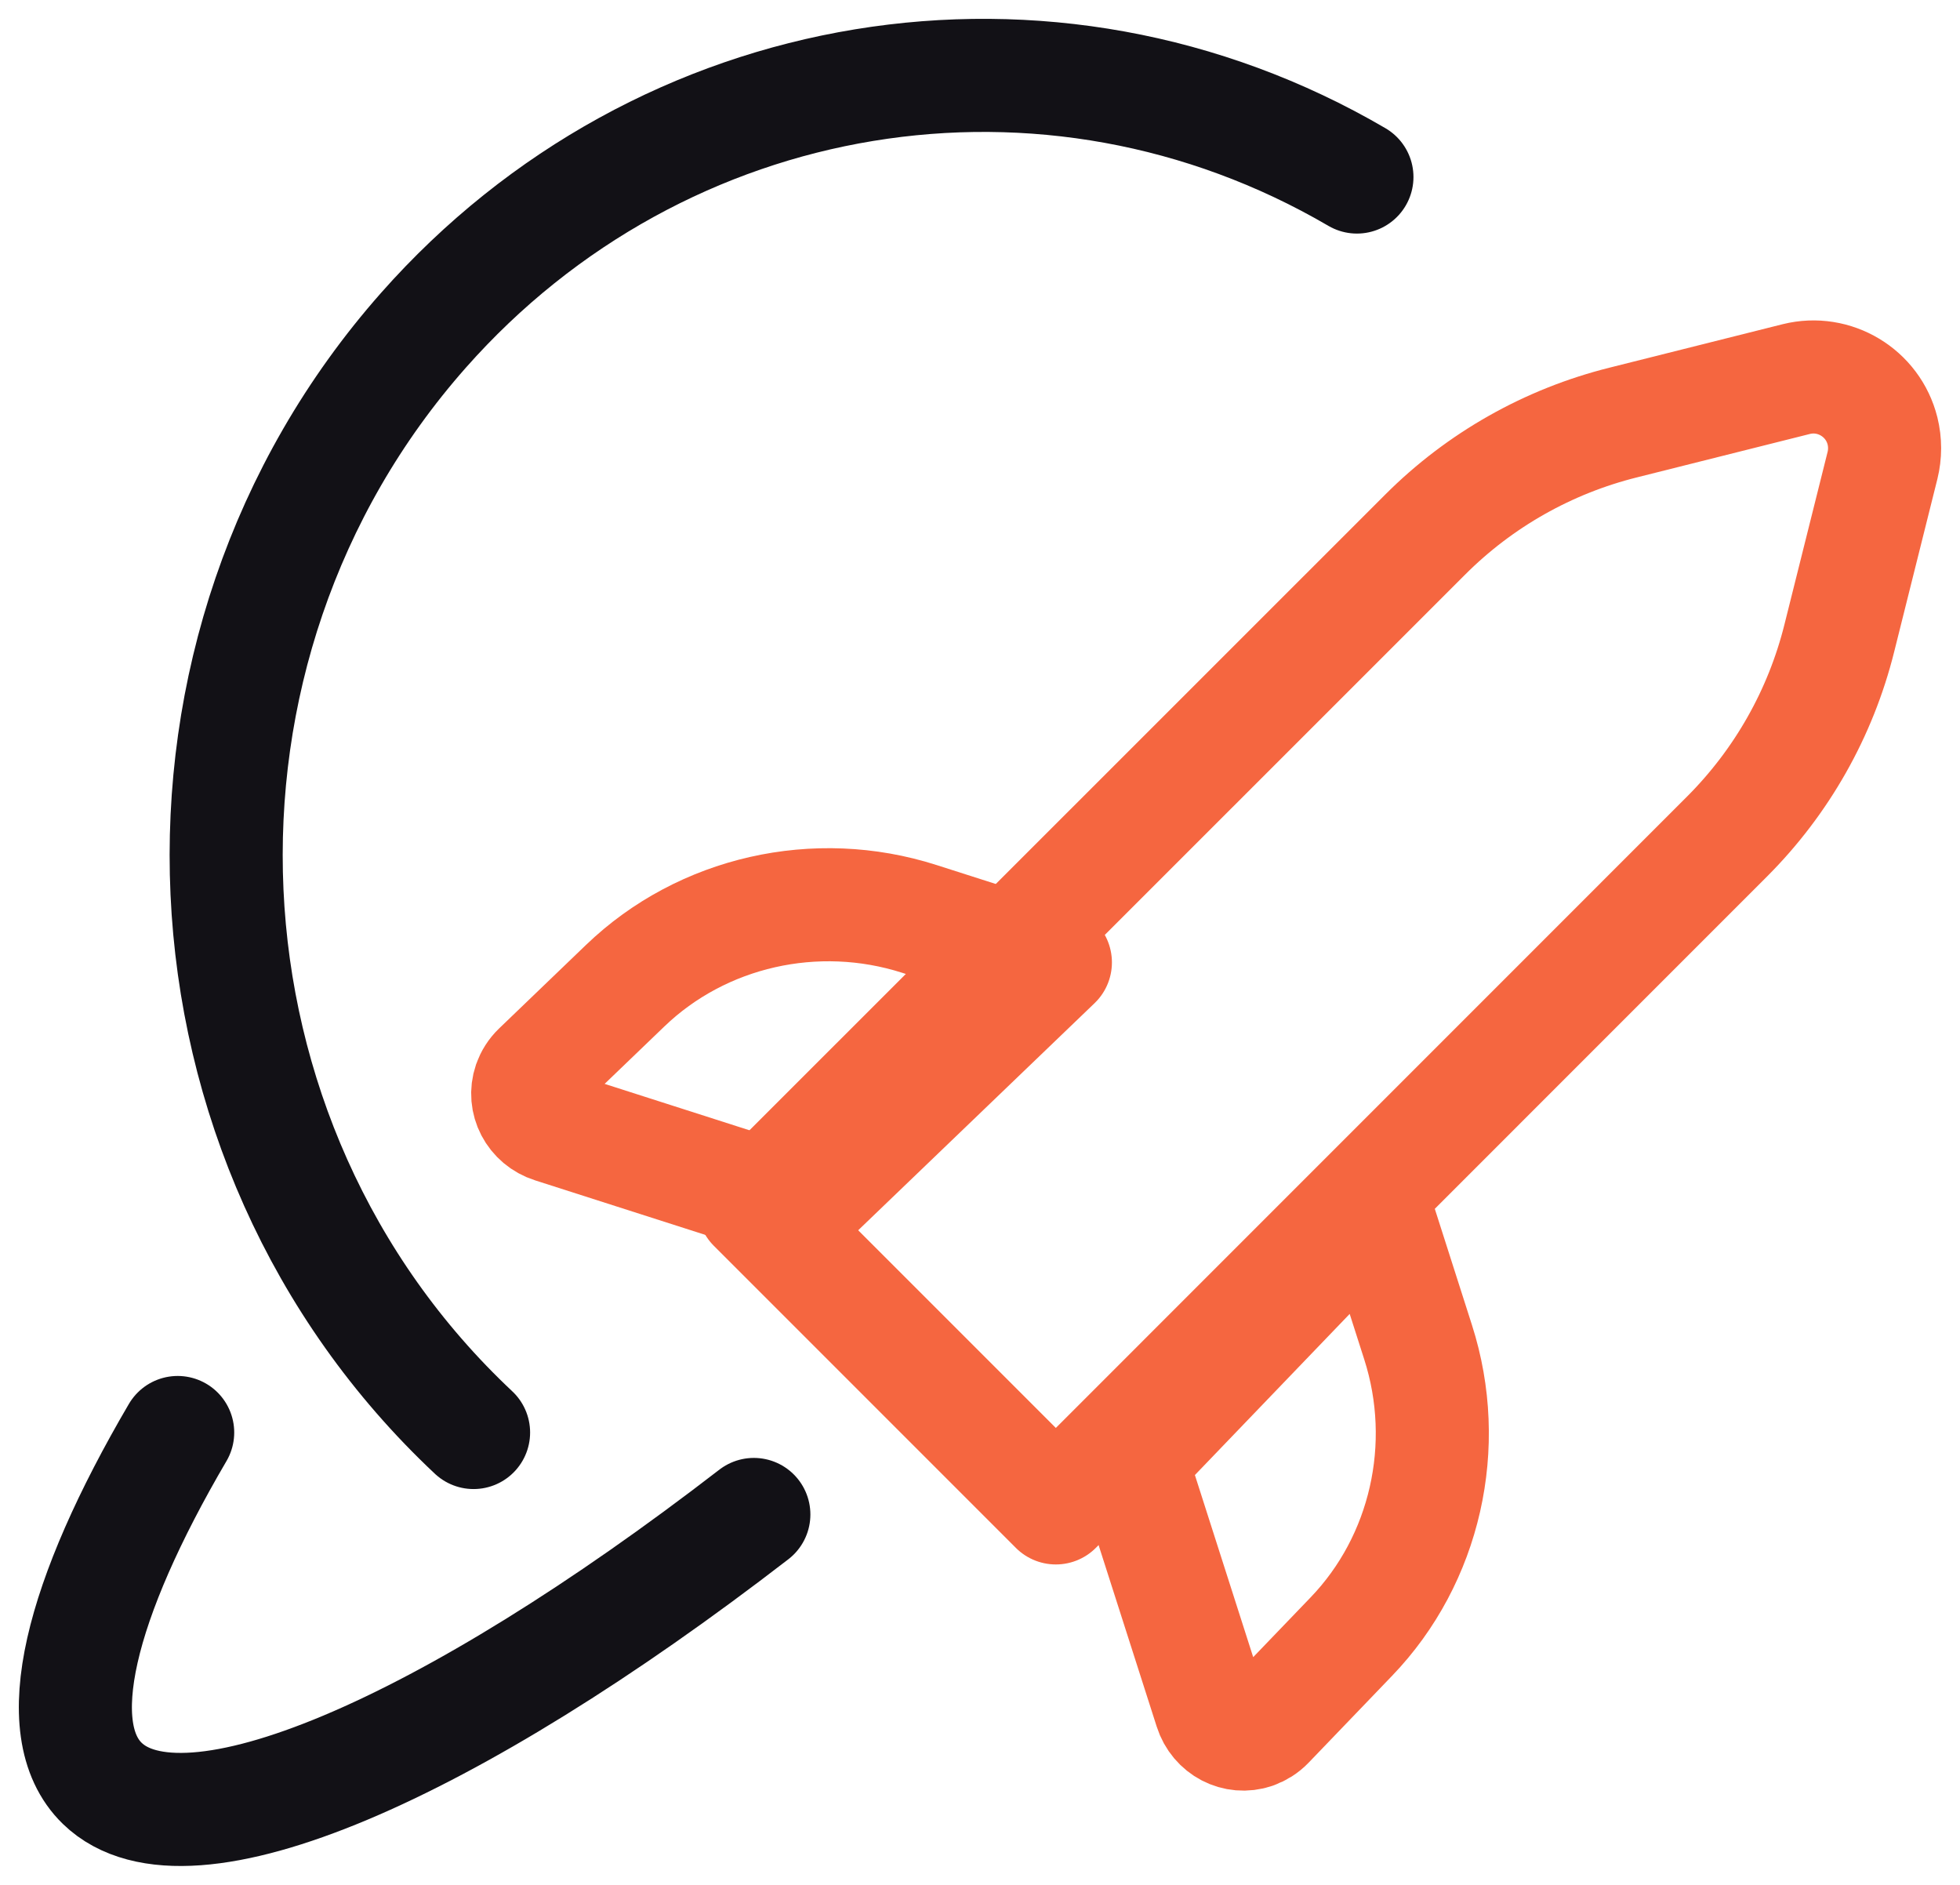
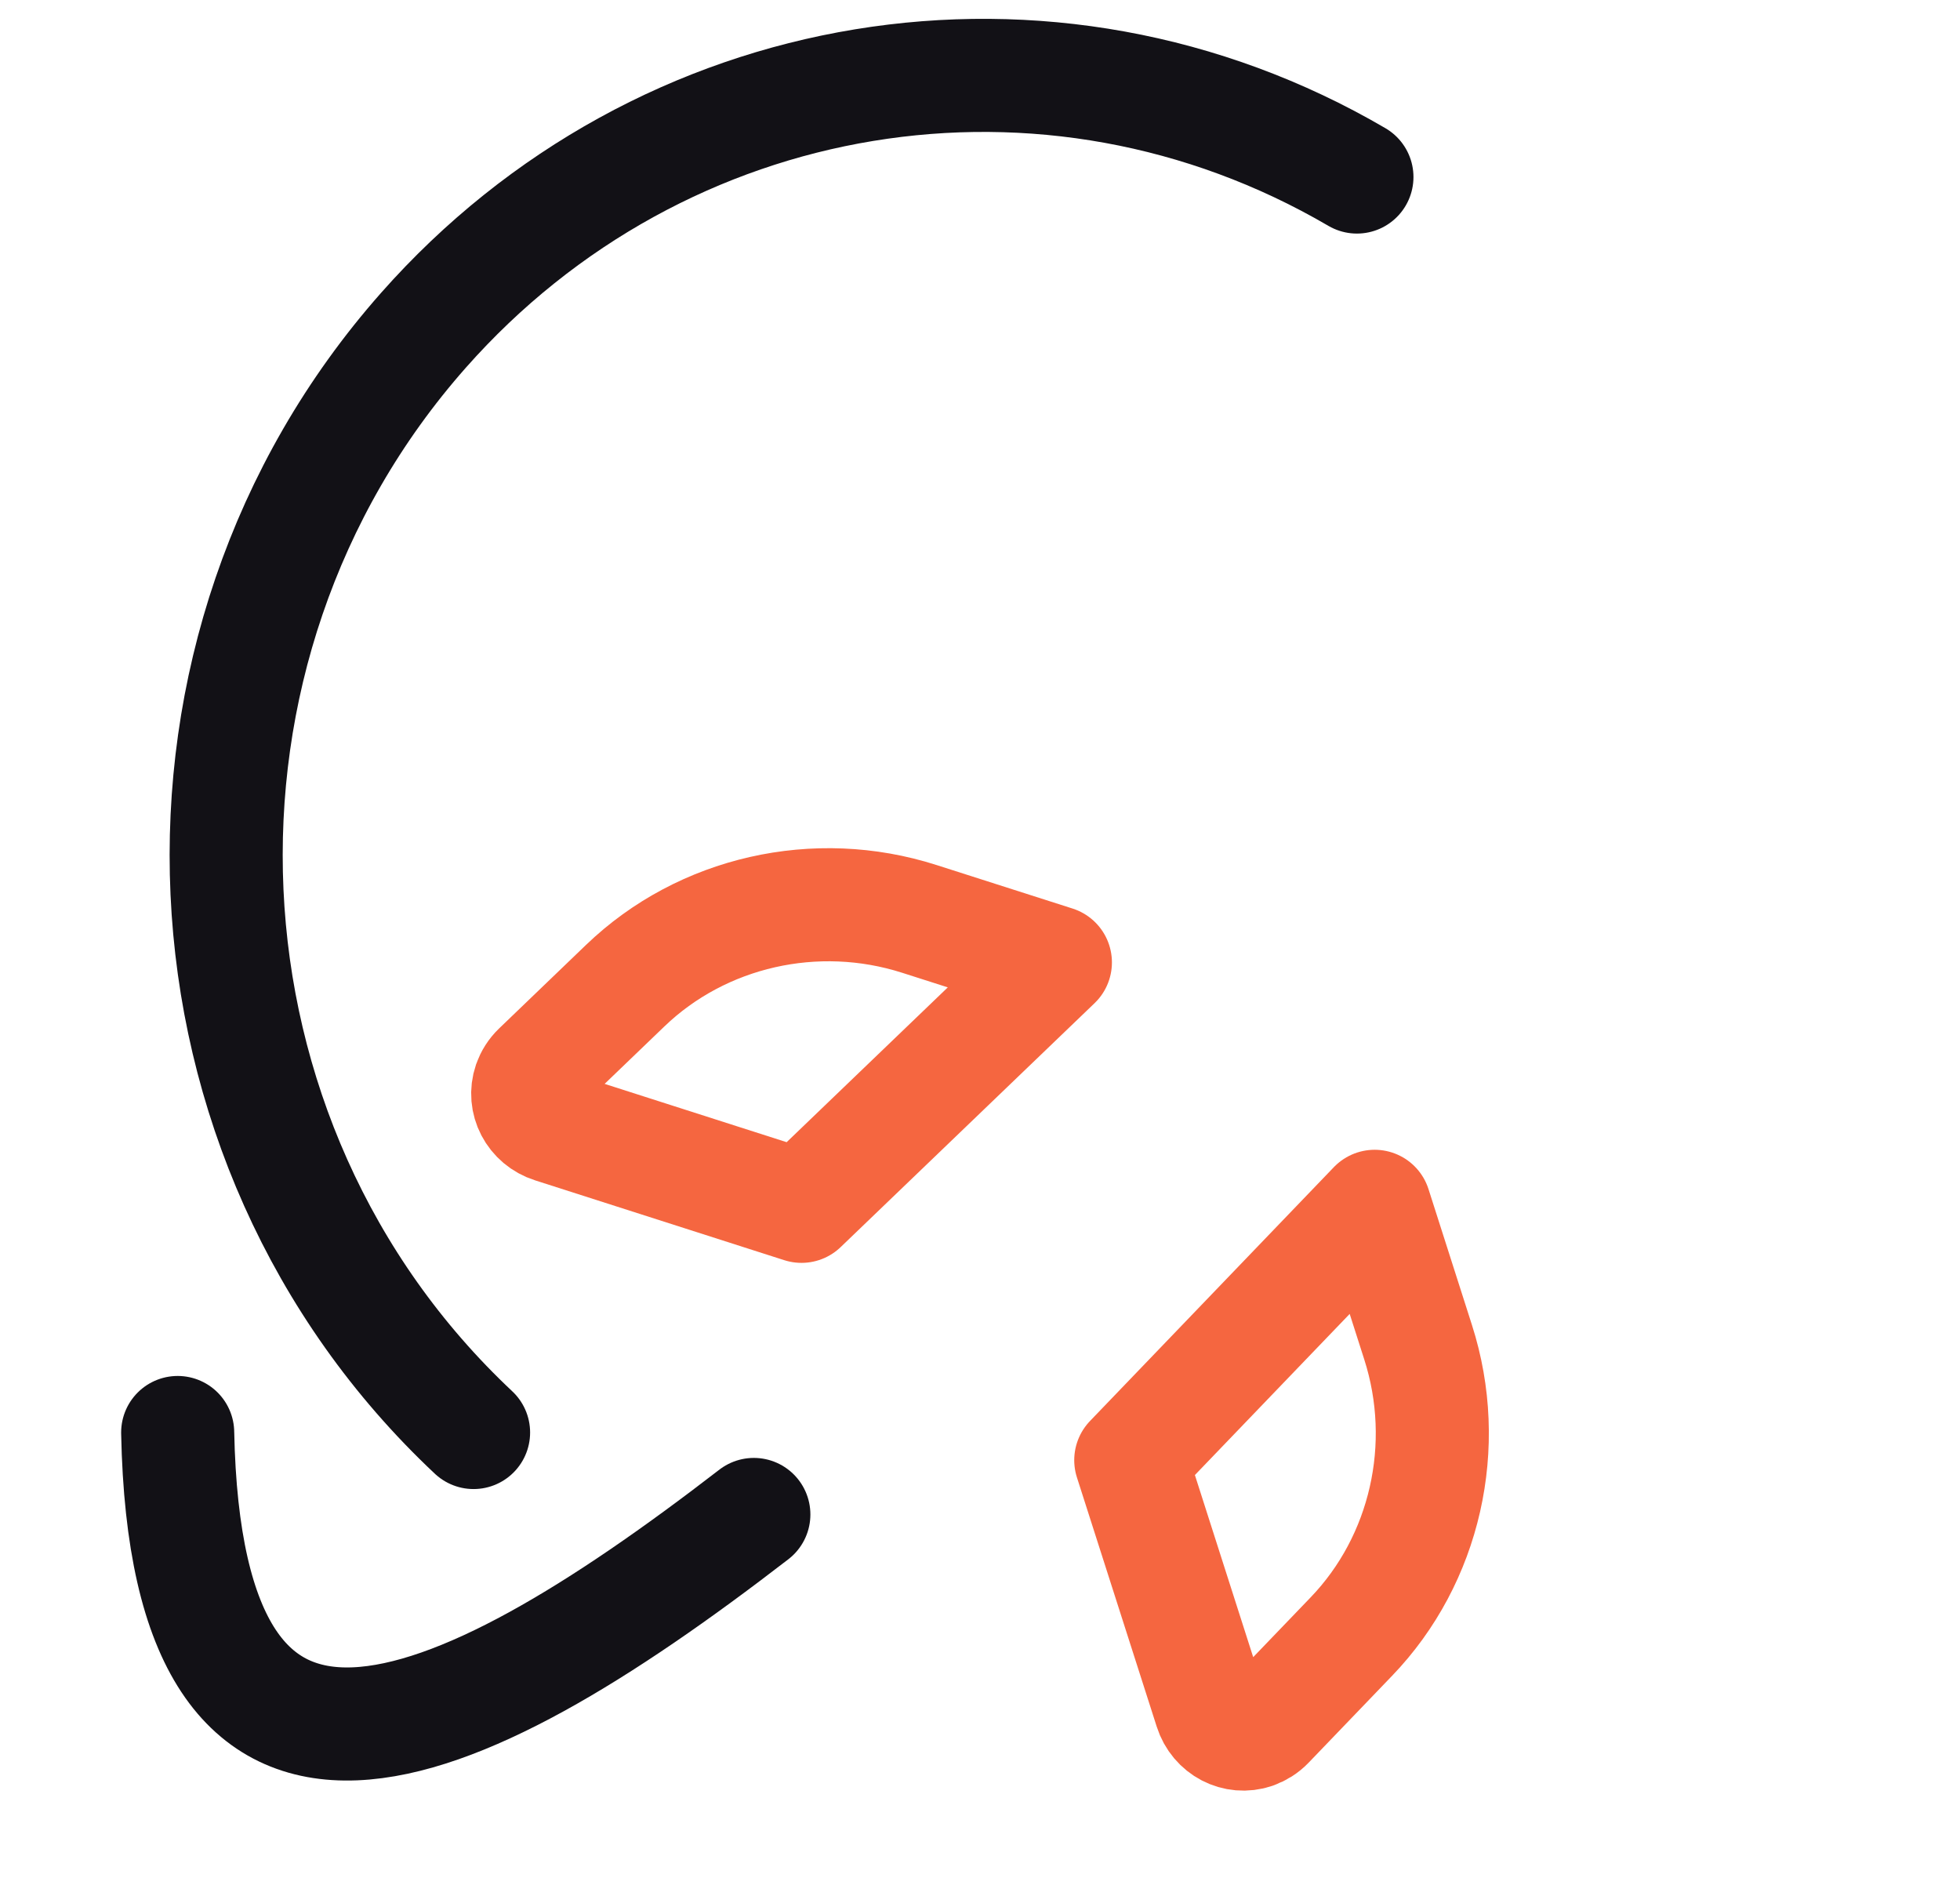
<svg xmlns="http://www.w3.org/2000/svg" width="26px" height="25px" viewBox="0 0 26 25" version="1.1">
  <title>streamline-icon-space-rocket-earth@24x24</title>
  <desc>Created with Sketch.</desc>
  <g id="CDN" stroke="none" stroke-width="1" fill="none" fill-rule="evenodd" stroke-linecap="round" stroke-linejoin="round">
    <g id="CDN-(promo)Rocket-CDN-(full)-Copy" transform="translate(-468, -371)" stroke-width="1.5">
      <g id="streamline-icon-space-rocket-earth@24x24" transform="translate(469, 372)">
        <path d="M5.282,18 C1.181,14.152 0.883,7.608 4.616,3.382 C7.776,-0.194 12.918,-1.038 17,1.348" id="Path" stroke="#121116" />
-         <path d="M1.357,18 C0.057,20.217 -0.379,21.938 0.356,22.653 C1.471,23.737 4.96,22.205 9,19.087" id="Path" stroke="#121116" />
-         <path d="M13.006,19 L9,14.994 L17.904,6.092 C18.63,5.365 19.54,4.851 20.537,4.603 L22.828,4.028 C23.333,3.902 23.846,4.211 23.972,4.716 C24.009,4.866 24.009,5.023 23.972,5.173 L23.399,7.464 C23.151,8.46 22.635,9.37 21.909,10.096 L13.006,19 Z" id="Path" stroke="#F56640" />
+         <path d="M1.357,18 C1.471,23.737 4.96,22.205 9,19.087" id="Path" stroke="#121116" />
        <path d="M9.632,15 L6.326,13.941 C6.077,13.862 5.942,13.603 6.024,13.363 C6.048,13.295 6.087,13.233 6.14,13.182 L7.293,12.074 C8.314,11.092 9.825,10.749 11.196,11.188 L13,11.765 L9.632,15 Z" id="Path" stroke="#F56640" />
        <path d="M14,18.367 L15.059,21.674 C15.138,21.923 15.397,22.058 15.637,21.976 C15.705,21.952 15.767,21.913 15.818,21.86 L16.926,20.707 C17.908,19.686 18.251,18.175 17.812,16.804 L17.235,15 L14,18.367 Z" id="Path" stroke="#F56640" />
      </g>
    </g>
  </g>
</svg>